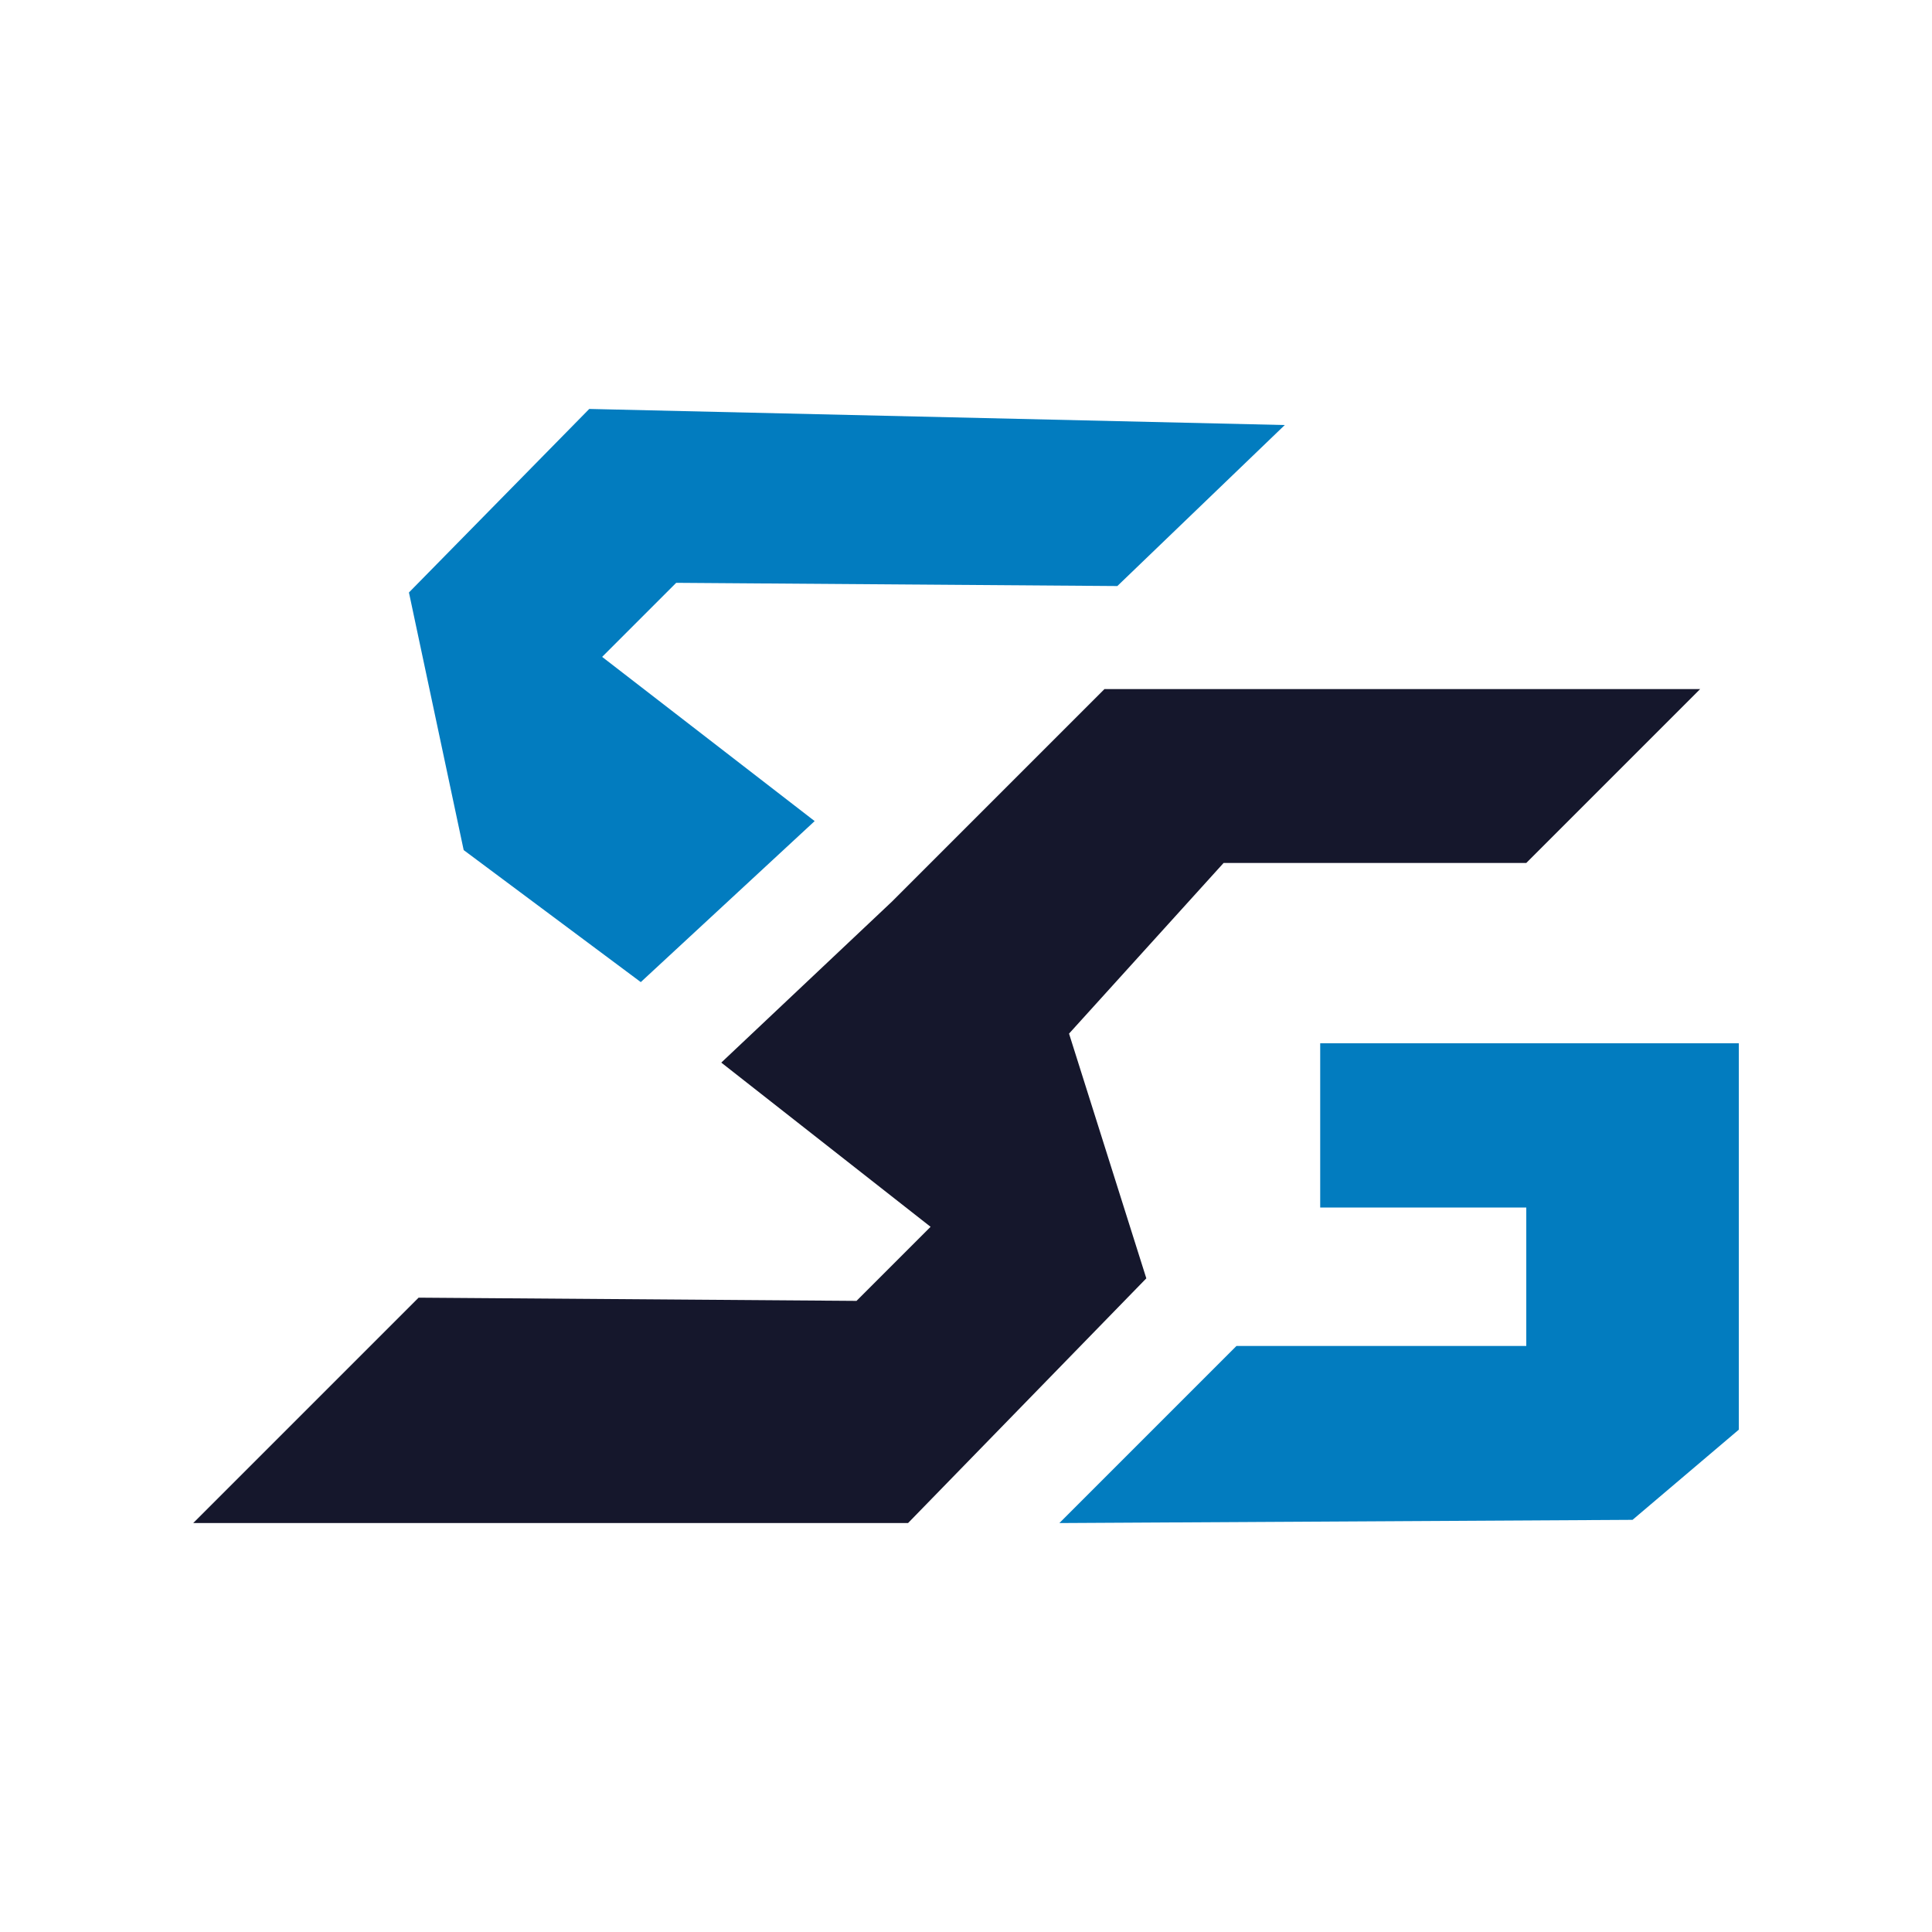
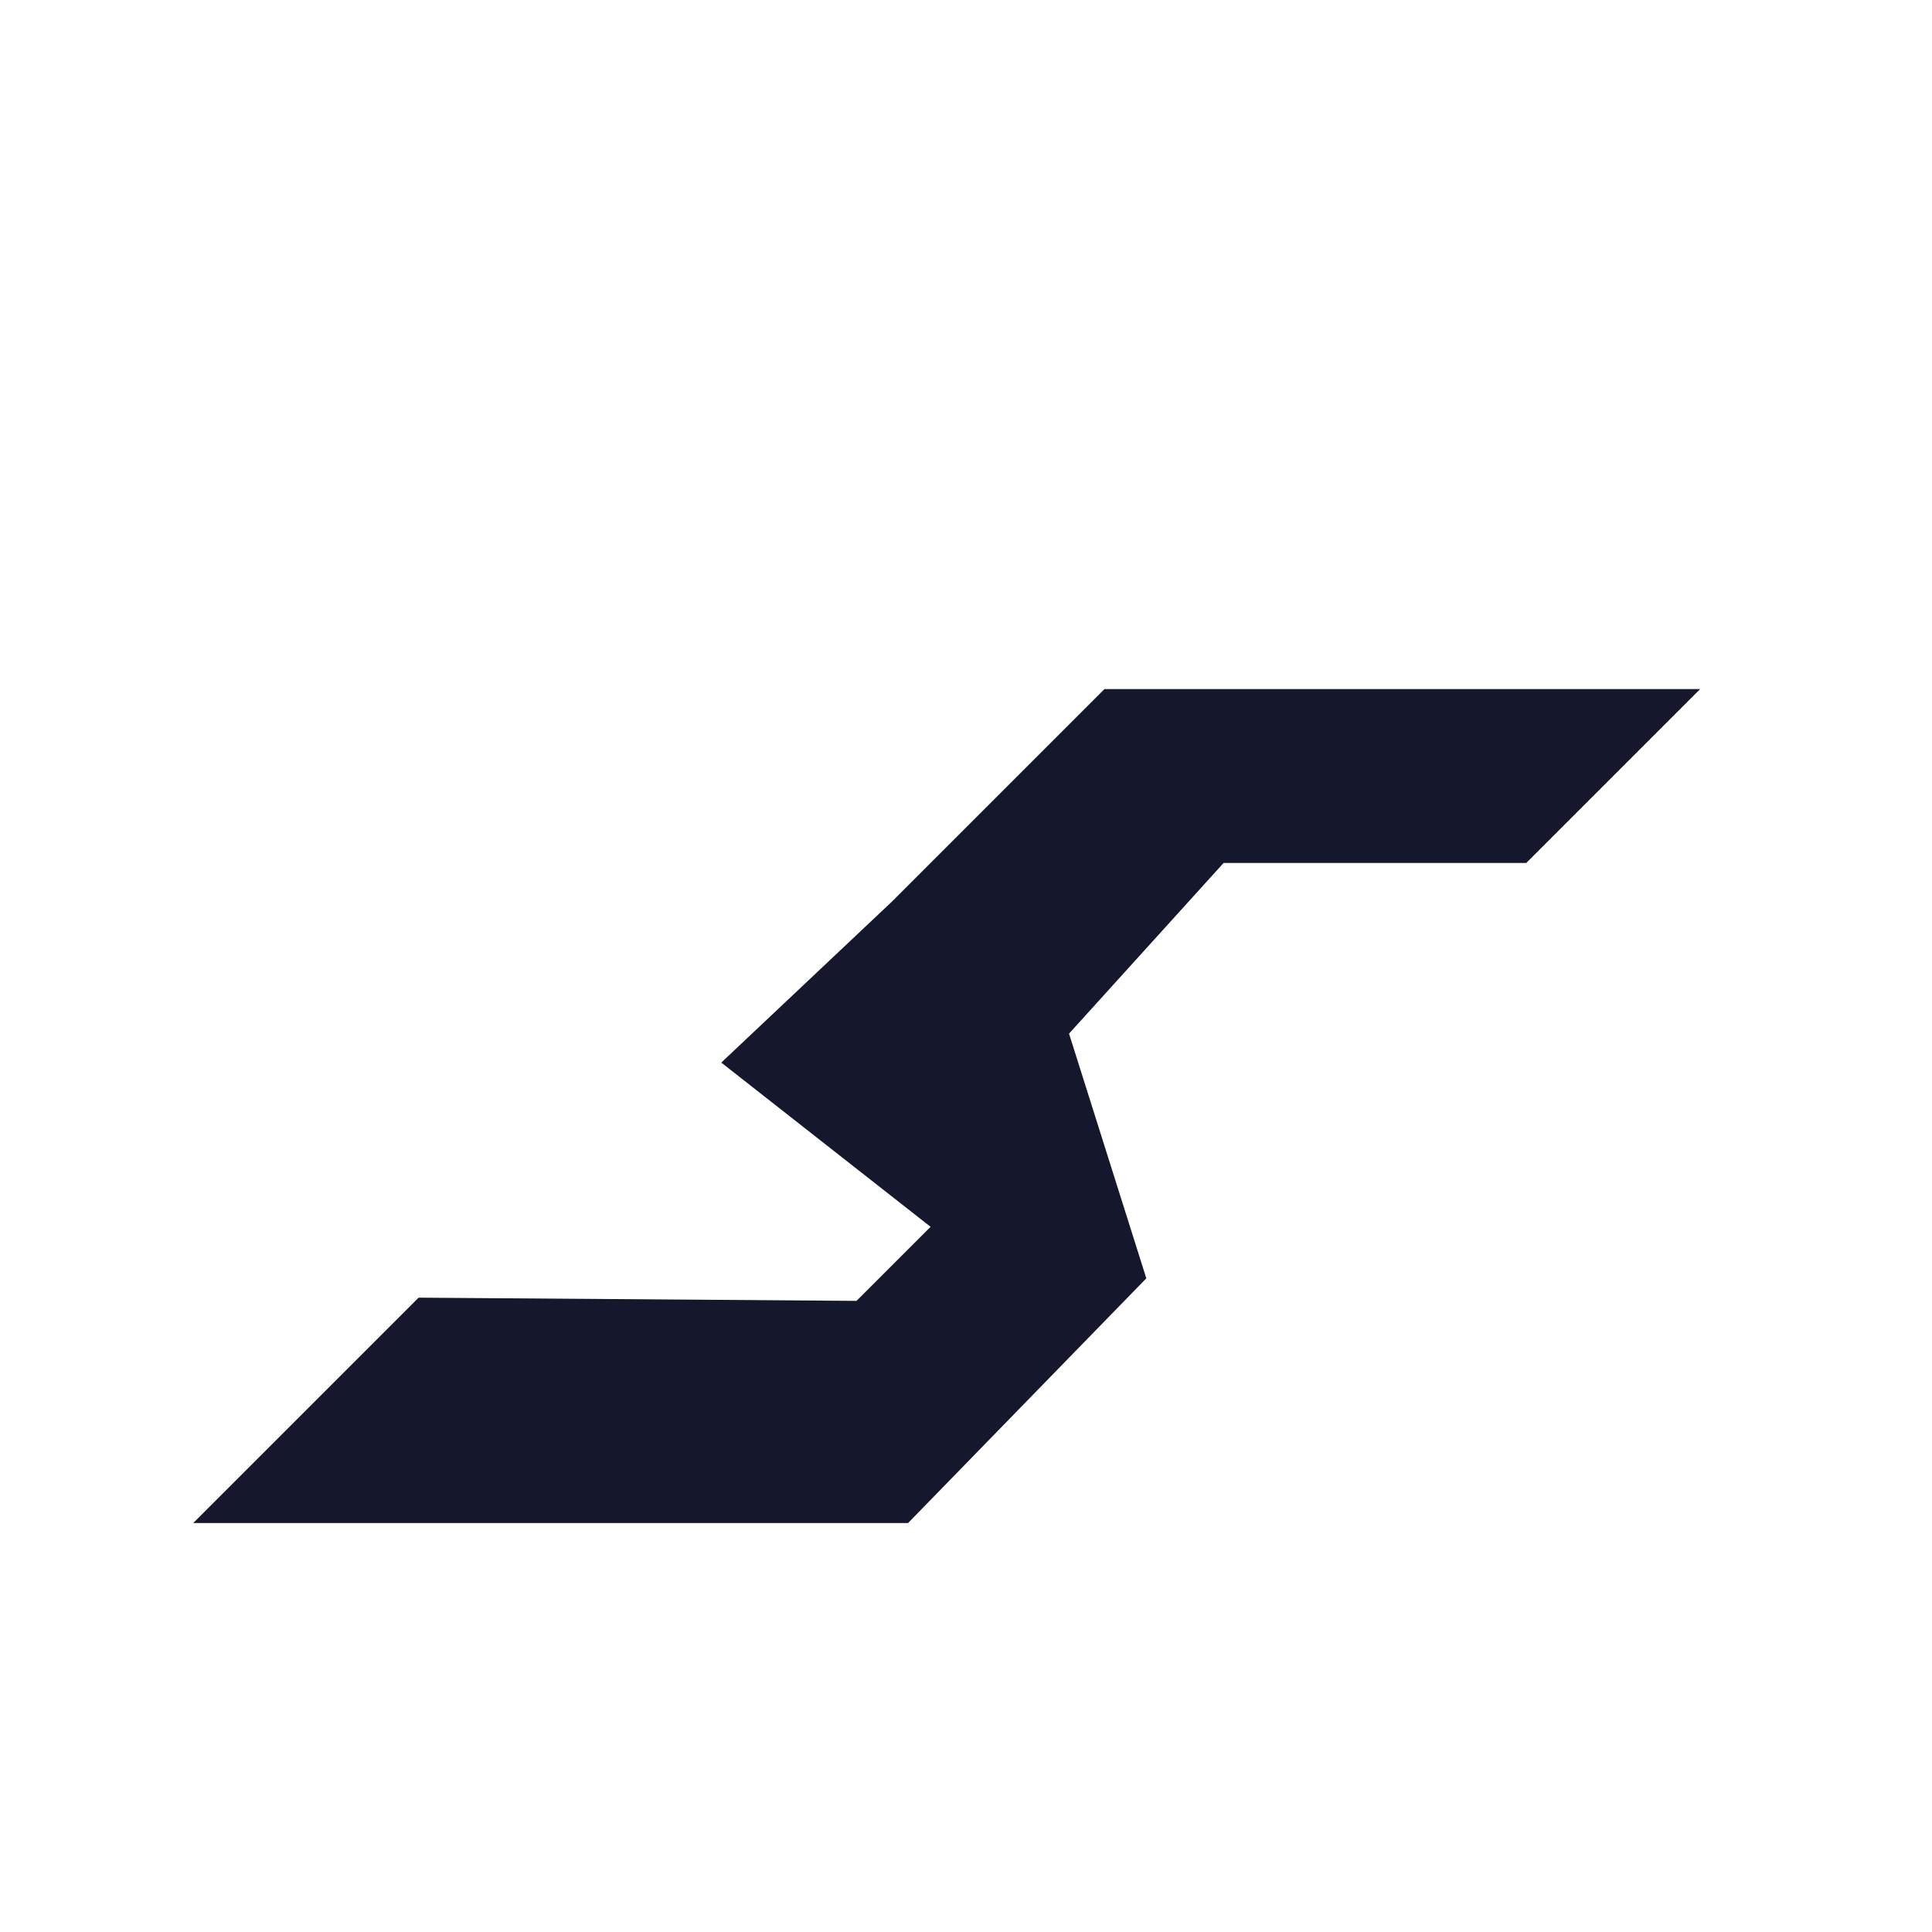
<svg xmlns="http://www.w3.org/2000/svg" id="Capa_1" version="1.1" viewBox="0 0 60 60">
  <defs>
    <style>
      .st0 {
        fill: #027cbf;
      }

      .st1 {
        fill: #15172c;
      }
    </style>
  </defs>
-   <polygon class="st0" points="34.7 18.2 39.9 13.2 18.3 12.7 12.7 18.4 14.4 26.4 19.9 30.5 25.3 25.5 18.7 20.4 21 18.1 34.7 18.2" />
  <polygon class="st1" points="34.3 21.4 27.7 28 22.4 33 28.9 38.1 26.6 40.4 13 40.3 6 47.3 28.2 47.3 35.6 39.7 33.2 32.1 38 26.8 47.4 26.8 52.8 21.4 34.3 21.4" />
-   <polygon class="st0" points="32.9 47.3 38.4 41.8 47.4 41.8 47.4 37.5 41 37.5 41 32.4 54 32.4 54 44.4 50.7 47.2 32.9 47.3" />
</svg>